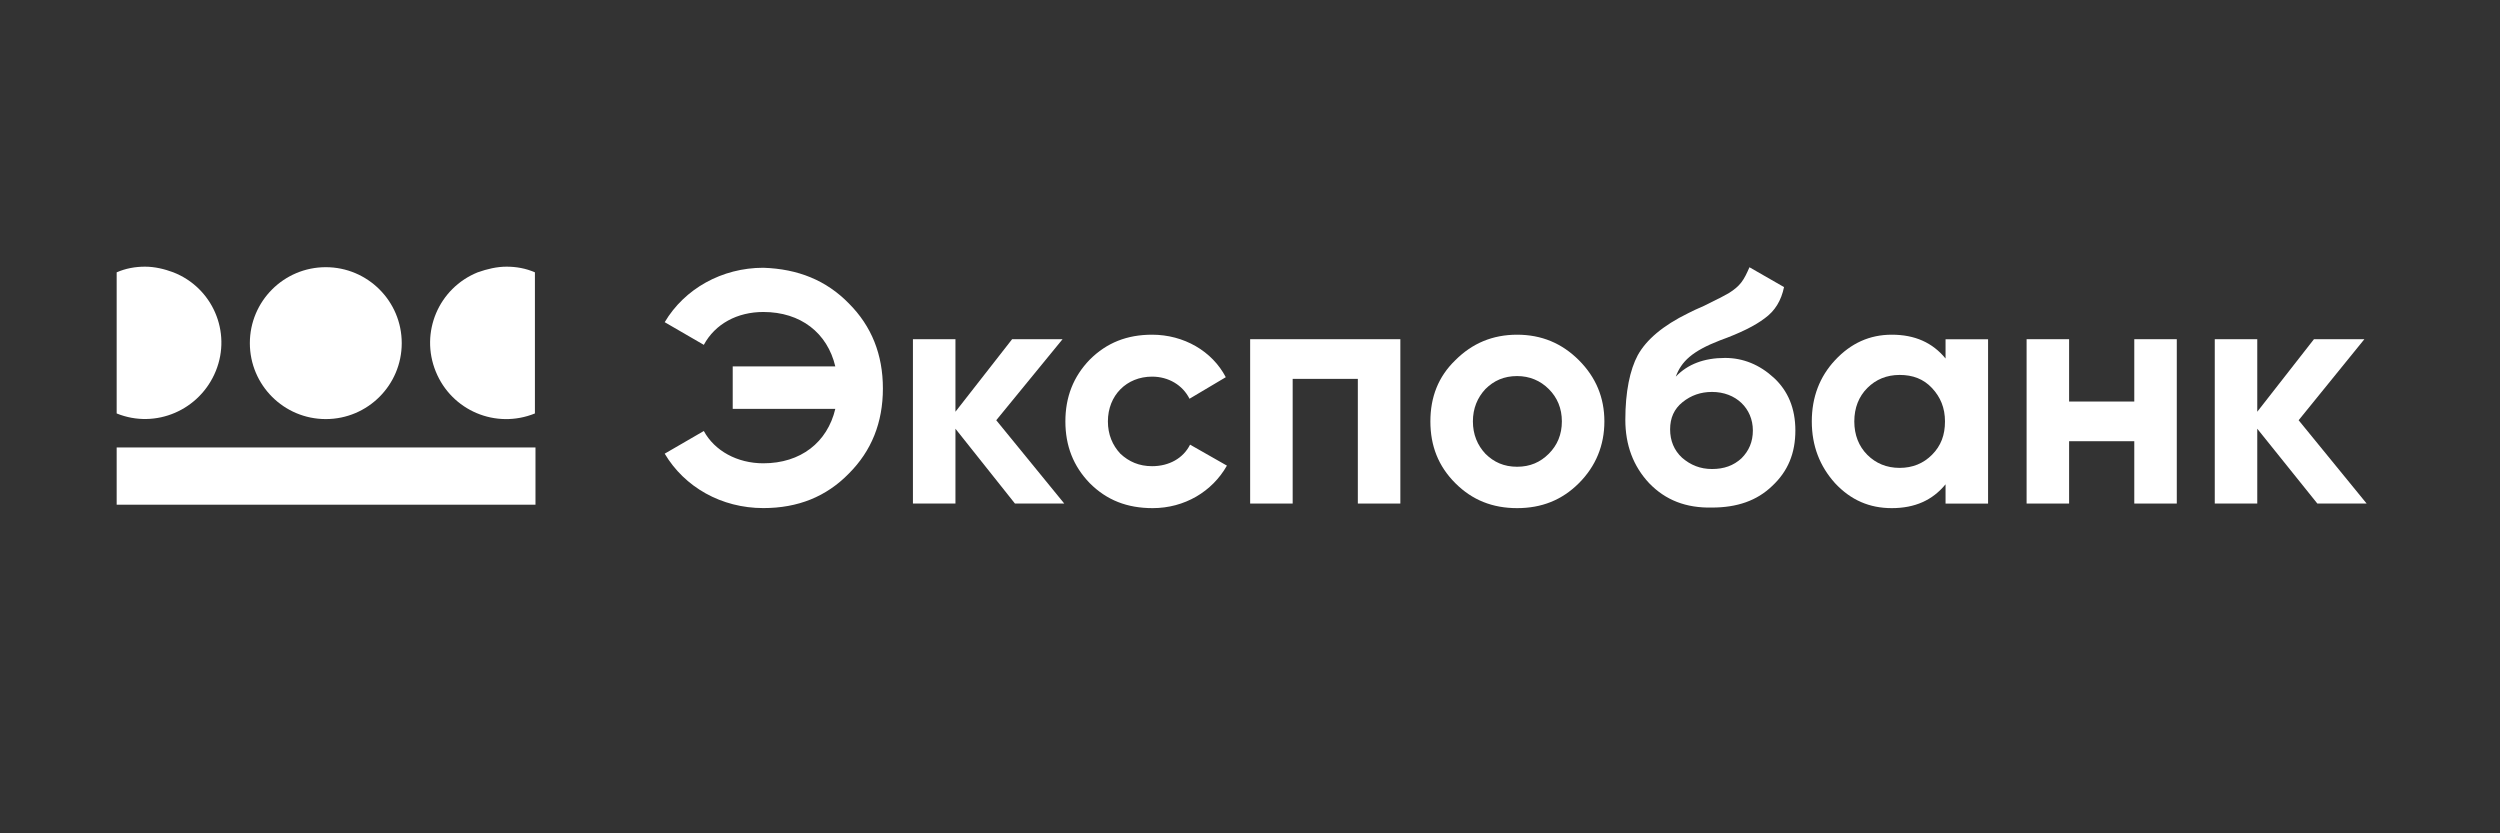
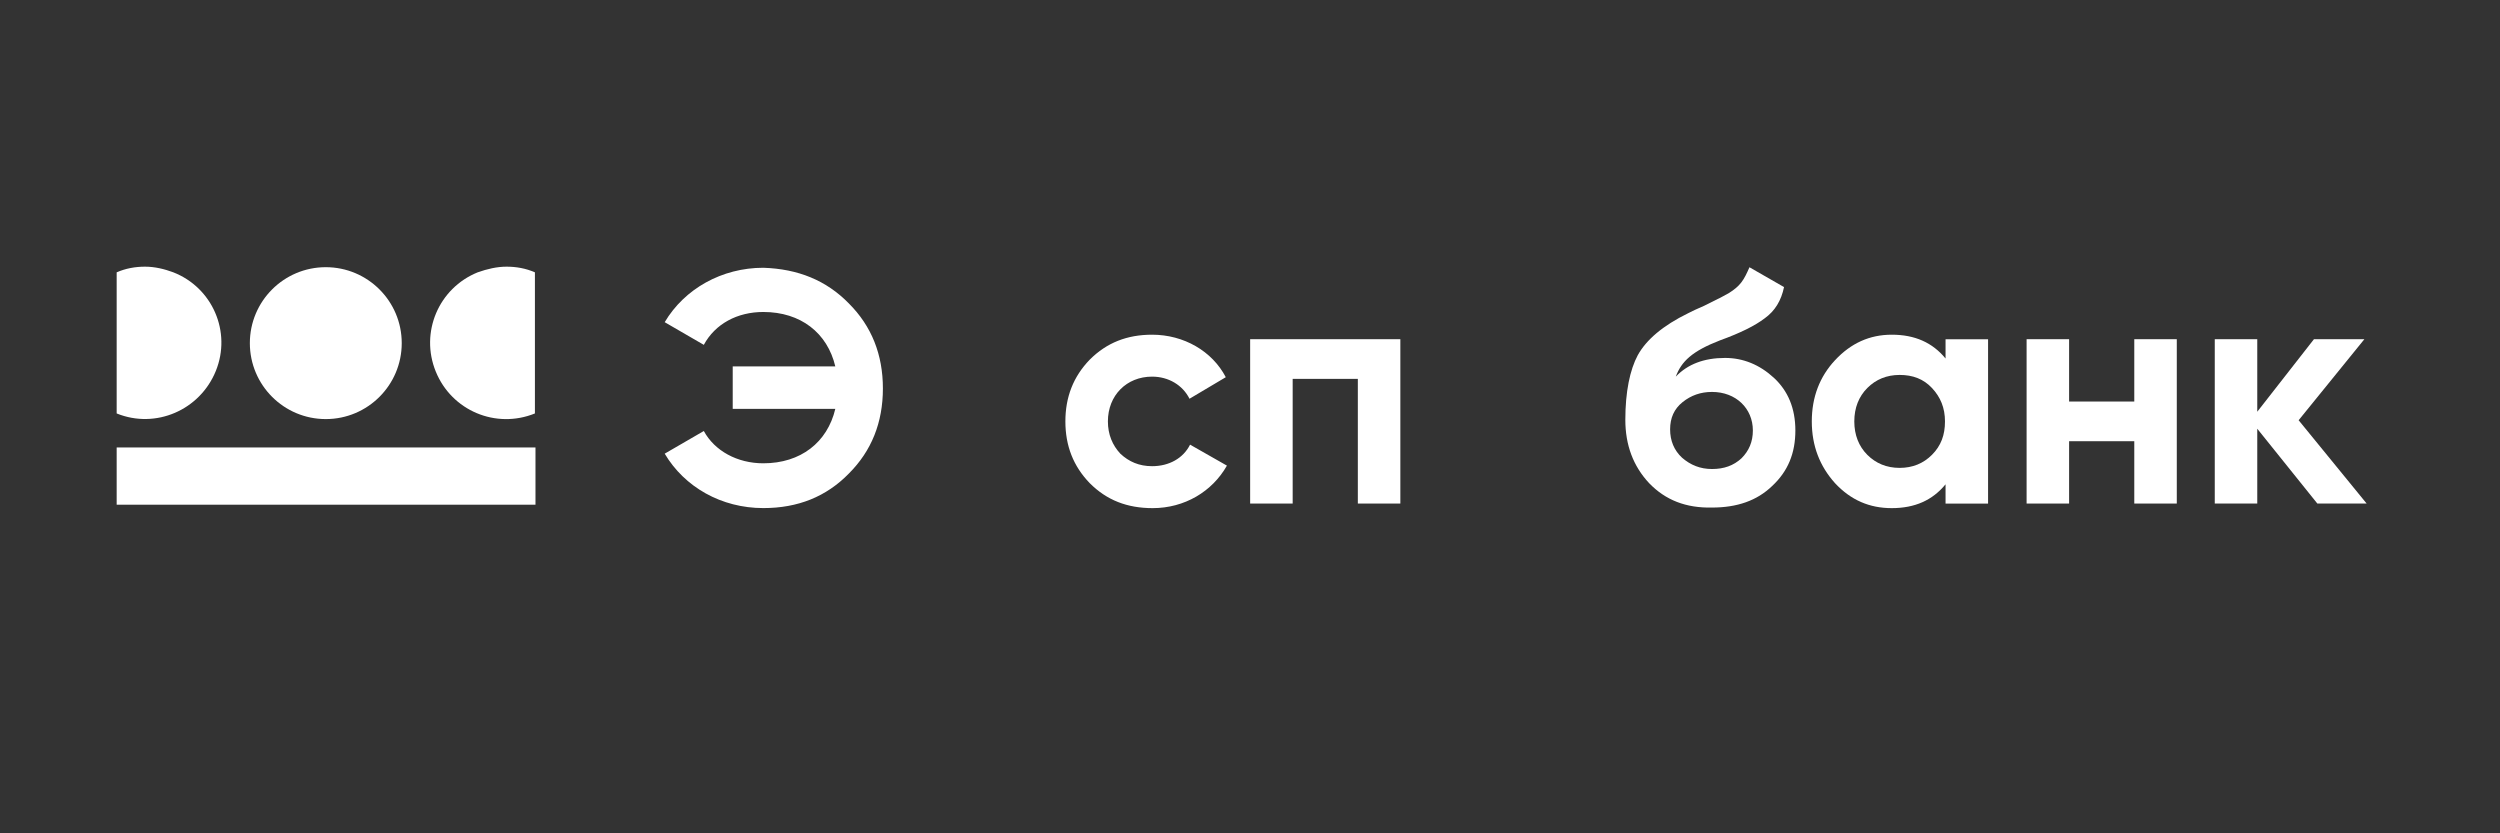
<svg xmlns="http://www.w3.org/2000/svg" width="150" height="50" viewBox="0 0 150 50" fill="none">
  <rect x="0" y="0" width="150" height="50" fill="#333333" stroke="none" />
  <path d="M14.991 20.588C14.991 18.072 17.031 16.031 19.547 16.031C22.064 16.031 24.104 18.072 24.104 20.588C24.104 23.104 22.064 25.145 19.547 25.145C17.031 25.145 14.991 23.104 14.991 20.588Z" fill="white" />
  <path d="M32.129 26.848H7V30.282H32.129V26.848Z" fill="white" />
  <path d="M8.7 16C8.122 16 7.544 16.102 7 16.34V24.807C9.346 25.759 11.998 24.603 12.95 22.257C13.902 19.911 12.746 17.258 10.4 16.34C9.856 16.136 9.278 16 8.7 16Z" fill="white" />
  <path d="M30.395 16C30.973 16 31.551 16.102 32.095 16.34V24.807C29.749 25.759 27.097 24.637 26.145 22.291C25.192 19.945 26.315 17.292 28.661 16.34C29.239 16.136 29.817 16 30.395 16Z" fill="white" />
  <path d="M50.934 18.209C52.294 19.569 52.974 21.269 52.974 23.309C52.974 25.35 52.294 27.05 50.934 28.41C49.574 29.804 47.873 30.485 45.799 30.485C43.283 30.485 41.072 29.226 39.882 27.22L42.229 25.86C42.875 27.05 44.235 27.798 45.799 27.798C48.044 27.798 49.642 26.54 50.118 24.534H43.963V21.983H50.118C49.642 19.977 48.044 18.719 45.799 18.719C44.235 18.719 42.909 19.433 42.229 20.691L39.882 19.331C41.072 17.325 43.317 16.066 45.799 16.066C47.873 16.134 49.574 16.814 50.934 18.209Z" fill="white" />
-   <path d="M63.856 30.213H60.897L57.327 25.724V30.213H54.776V20.352H57.327V24.704L60.727 20.352H63.754L59.775 25.214L63.856 30.213Z" fill="white" />
  <path d="M65.386 28.991C64.399 27.971 63.923 26.747 63.923 25.285C63.923 23.823 64.399 22.598 65.386 21.578C66.406 20.558 67.63 20.082 69.126 20.082C71.03 20.082 72.731 21.068 73.547 22.632L71.37 23.925C70.962 23.108 70.112 22.598 69.126 22.598C67.596 22.598 66.474 23.721 66.474 25.285C66.474 26.067 66.746 26.713 67.222 27.223C67.732 27.699 68.344 27.971 69.126 27.971C70.146 27.971 70.996 27.495 71.404 26.679L73.615 27.937C72.731 29.501 71.064 30.488 69.16 30.488C67.63 30.488 66.406 30.012 65.386 28.991Z" fill="white" />
  <path d="M84.021 20.352V30.213H81.47V22.732H77.56V30.213H75.009V20.352H84.021Z" fill="white" />
-   <path d="M91.026 30.488C89.564 30.488 88.34 30.012 87.32 28.991C86.299 27.971 85.823 26.747 85.823 25.285C85.823 23.823 86.299 22.598 87.32 21.612C88.34 20.592 89.564 20.082 91.026 20.082C92.488 20.082 93.712 20.592 94.733 21.612C95.753 22.632 96.263 23.857 96.263 25.285C96.263 26.713 95.753 27.971 94.733 28.991C93.712 30.012 92.488 30.488 91.026 30.488ZM91.026 28.005C91.808 28.005 92.42 27.733 92.93 27.223C93.44 26.713 93.712 26.067 93.712 25.285C93.712 24.503 93.44 23.857 92.93 23.346C92.42 22.836 91.774 22.564 91.026 22.564C90.244 22.564 89.632 22.836 89.122 23.346C88.646 23.857 88.374 24.503 88.374 25.285C88.374 26.067 88.646 26.713 89.122 27.223C89.632 27.733 90.244 28.005 91.026 28.005Z" fill="white" />
  <path d="M98.949 28.991C97.997 27.971 97.52 26.713 97.52 25.183C97.52 23.516 97.793 22.19 98.269 21.306C98.779 20.388 99.765 19.538 101.295 18.79C101.499 18.688 101.839 18.517 102.247 18.348L103.063 17.939C103.233 17.871 103.437 17.735 103.709 17.599C104.424 17.157 104.628 16.817 104.968 16.035L107.042 17.225C106.872 18.041 106.498 18.654 105.886 19.096C105.308 19.538 104.424 19.98 103.199 20.422C101.533 21.068 100.887 21.68 100.547 22.598C101.261 21.85 102.247 21.476 103.505 21.476C104.594 21.476 105.58 21.884 106.43 22.666C107.28 23.448 107.722 24.502 107.722 25.829C107.722 27.189 107.28 28.277 106.328 29.161C105.41 30.045 104.219 30.453 102.723 30.453C101.159 30.487 99.935 30.011 98.949 28.991ZM100.955 24.128C100.445 24.536 100.207 25.081 100.207 25.761C100.207 26.441 100.445 27.019 100.921 27.461C101.431 27.903 102.009 28.141 102.723 28.141C103.437 28.141 104.015 27.937 104.492 27.495C104.934 27.053 105.172 26.509 105.172 25.829C105.172 24.502 104.151 23.516 102.723 23.516C102.043 23.516 101.465 23.72 100.955 24.128Z" fill="white" />
  <path d="M116.733 20.354H119.284V30.215H116.733V29.059C115.951 30.012 114.897 30.488 113.503 30.488C112.177 30.488 111.054 30.012 110.102 28.991C109.184 27.971 108.708 26.747 108.708 25.285C108.708 23.823 109.184 22.598 110.102 21.612C111.054 20.592 112.177 20.082 113.503 20.082C114.897 20.082 115.951 20.558 116.733 21.51V20.354ZM113.979 28.073C114.761 28.073 115.407 27.801 115.917 27.291C116.461 26.747 116.699 26.101 116.699 25.285C116.699 24.469 116.427 23.823 115.917 23.279C115.407 22.734 114.761 22.496 113.979 22.496C113.197 22.496 112.551 22.768 112.04 23.279C111.53 23.789 111.258 24.469 111.258 25.285C111.258 26.101 111.53 26.781 112.04 27.291C112.551 27.801 113.197 28.073 113.979 28.073Z" fill="white" />
  <path d="M128.057 20.352H130.607V30.213H128.057V26.473H124.146V30.213H121.596V20.352H124.146V24.092H128.057V20.352Z" fill="white" />
  <path d="M141.999 30.213H139.041L135.436 25.724V30.213H132.886V20.352H135.436V24.704L138.837 20.352H141.863L137.918 25.214L141.999 30.213Z" fill="white" />
</svg>